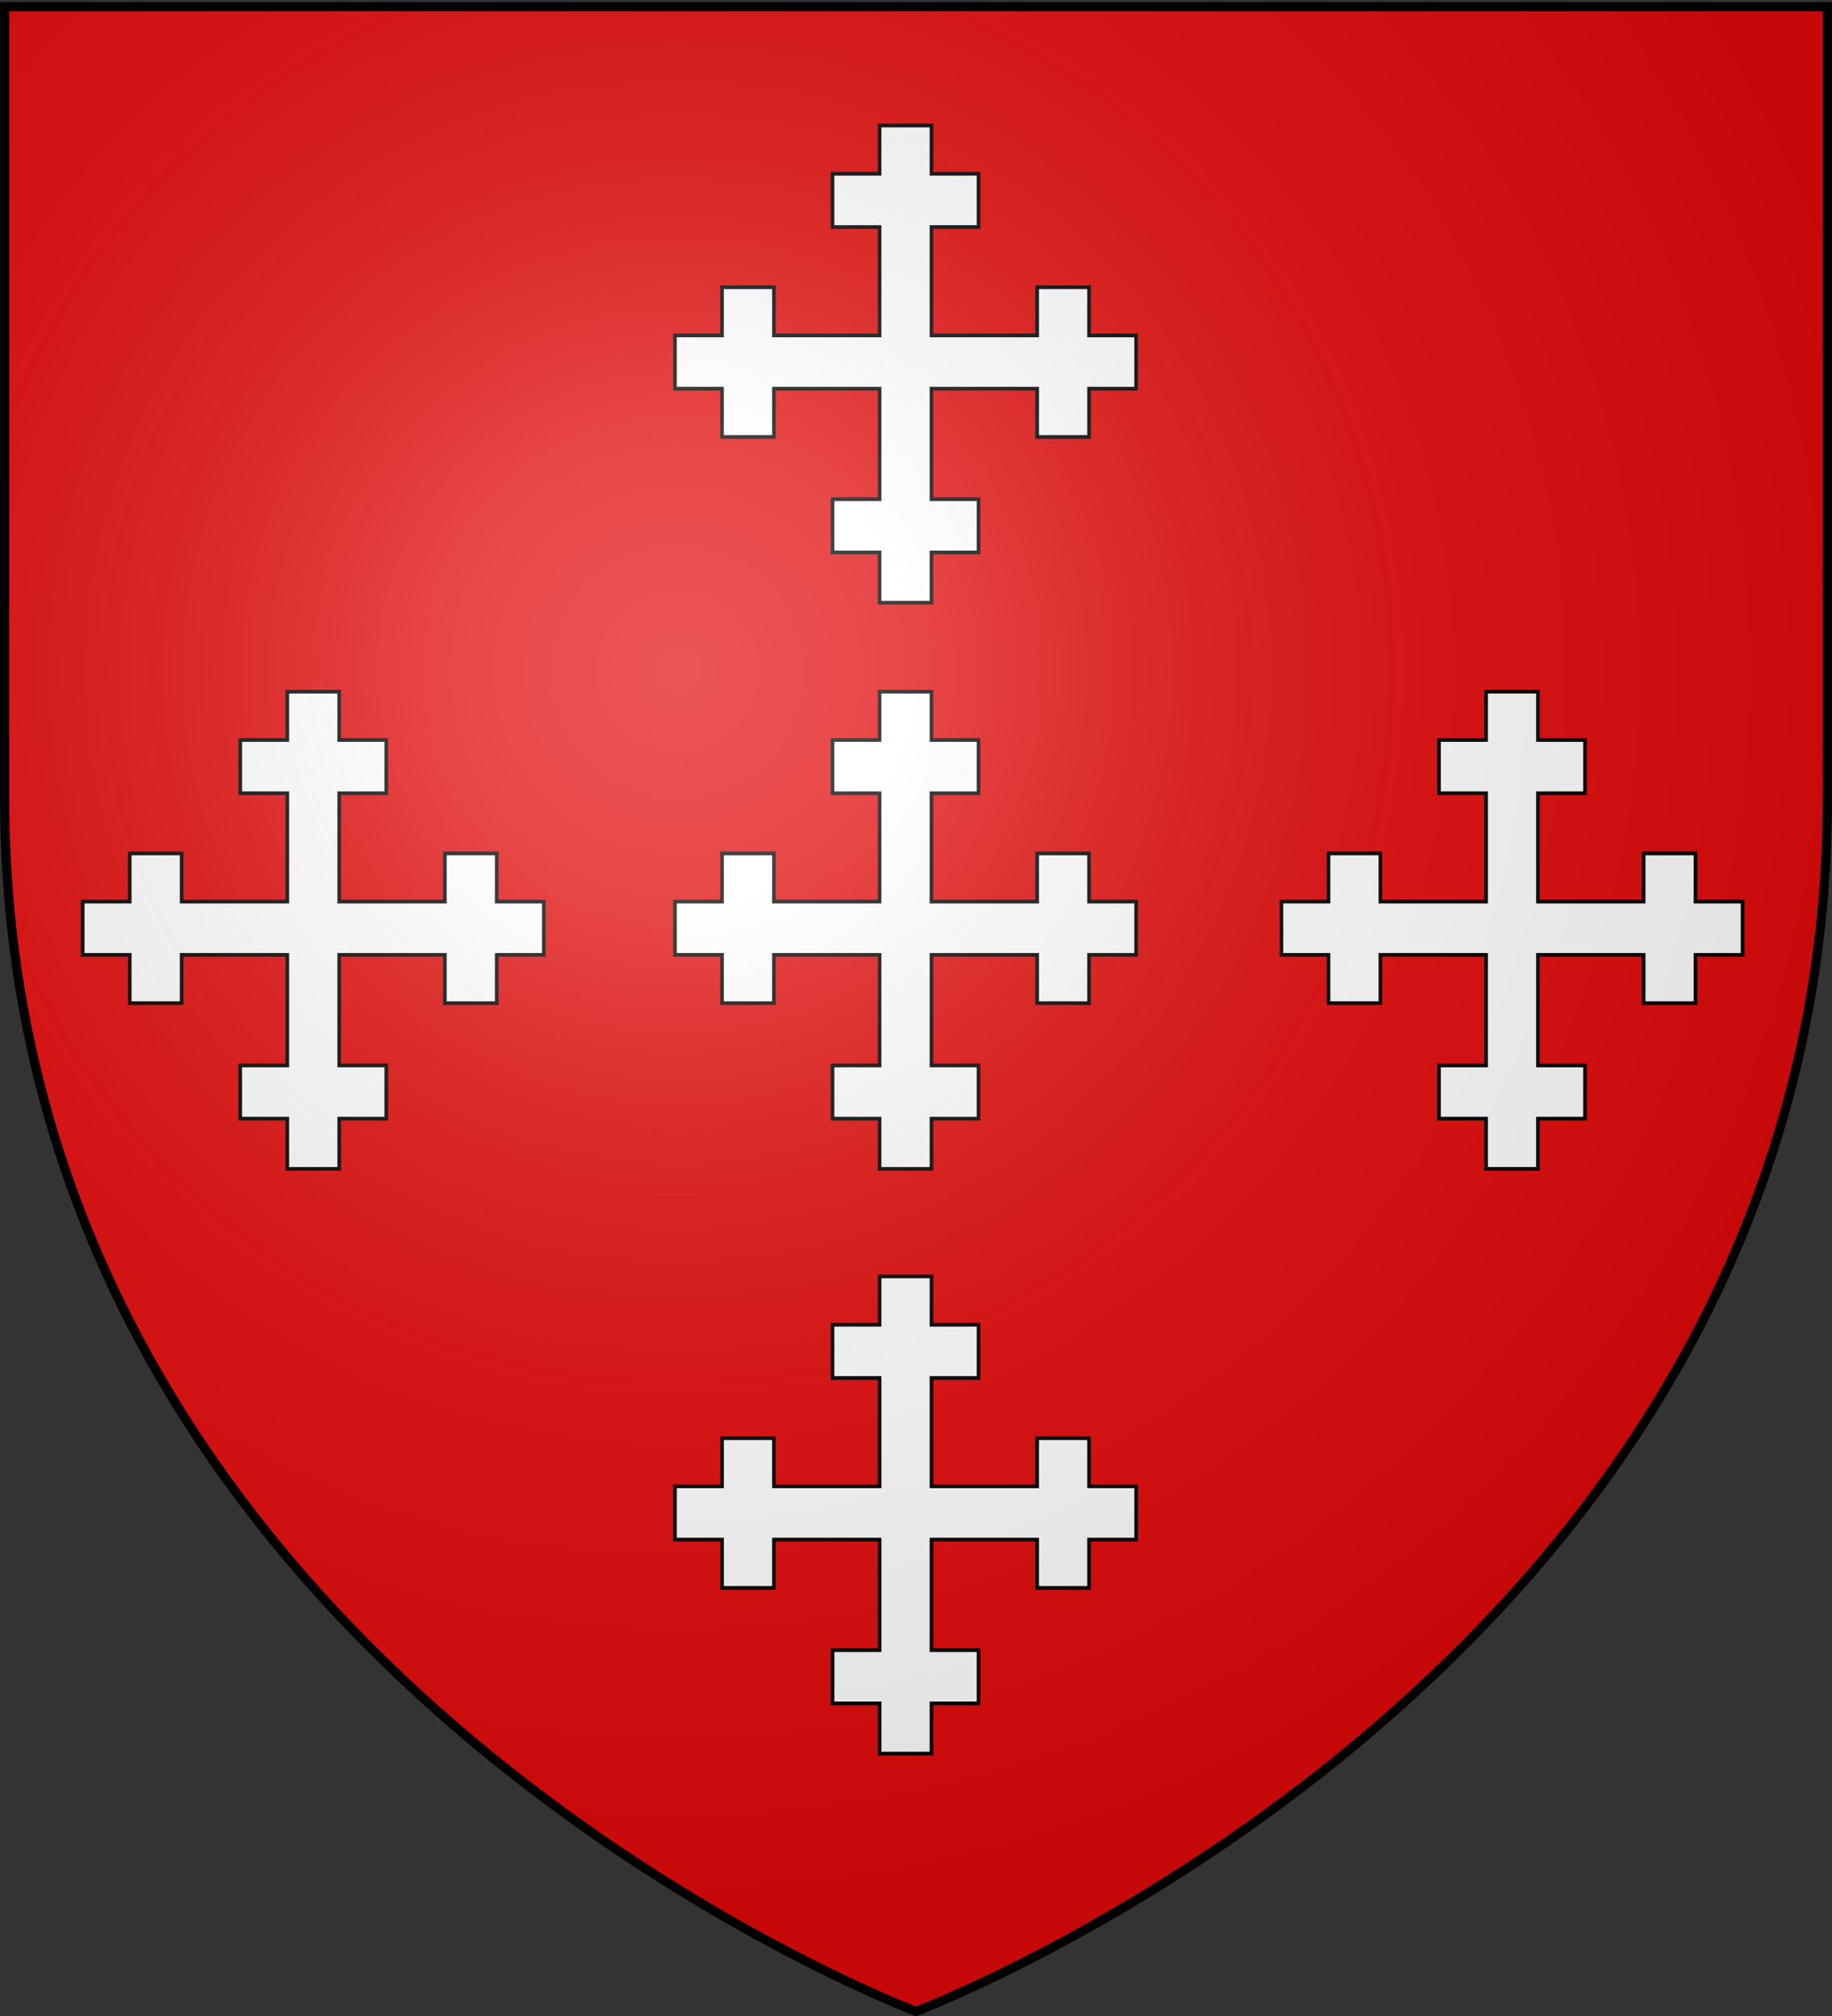
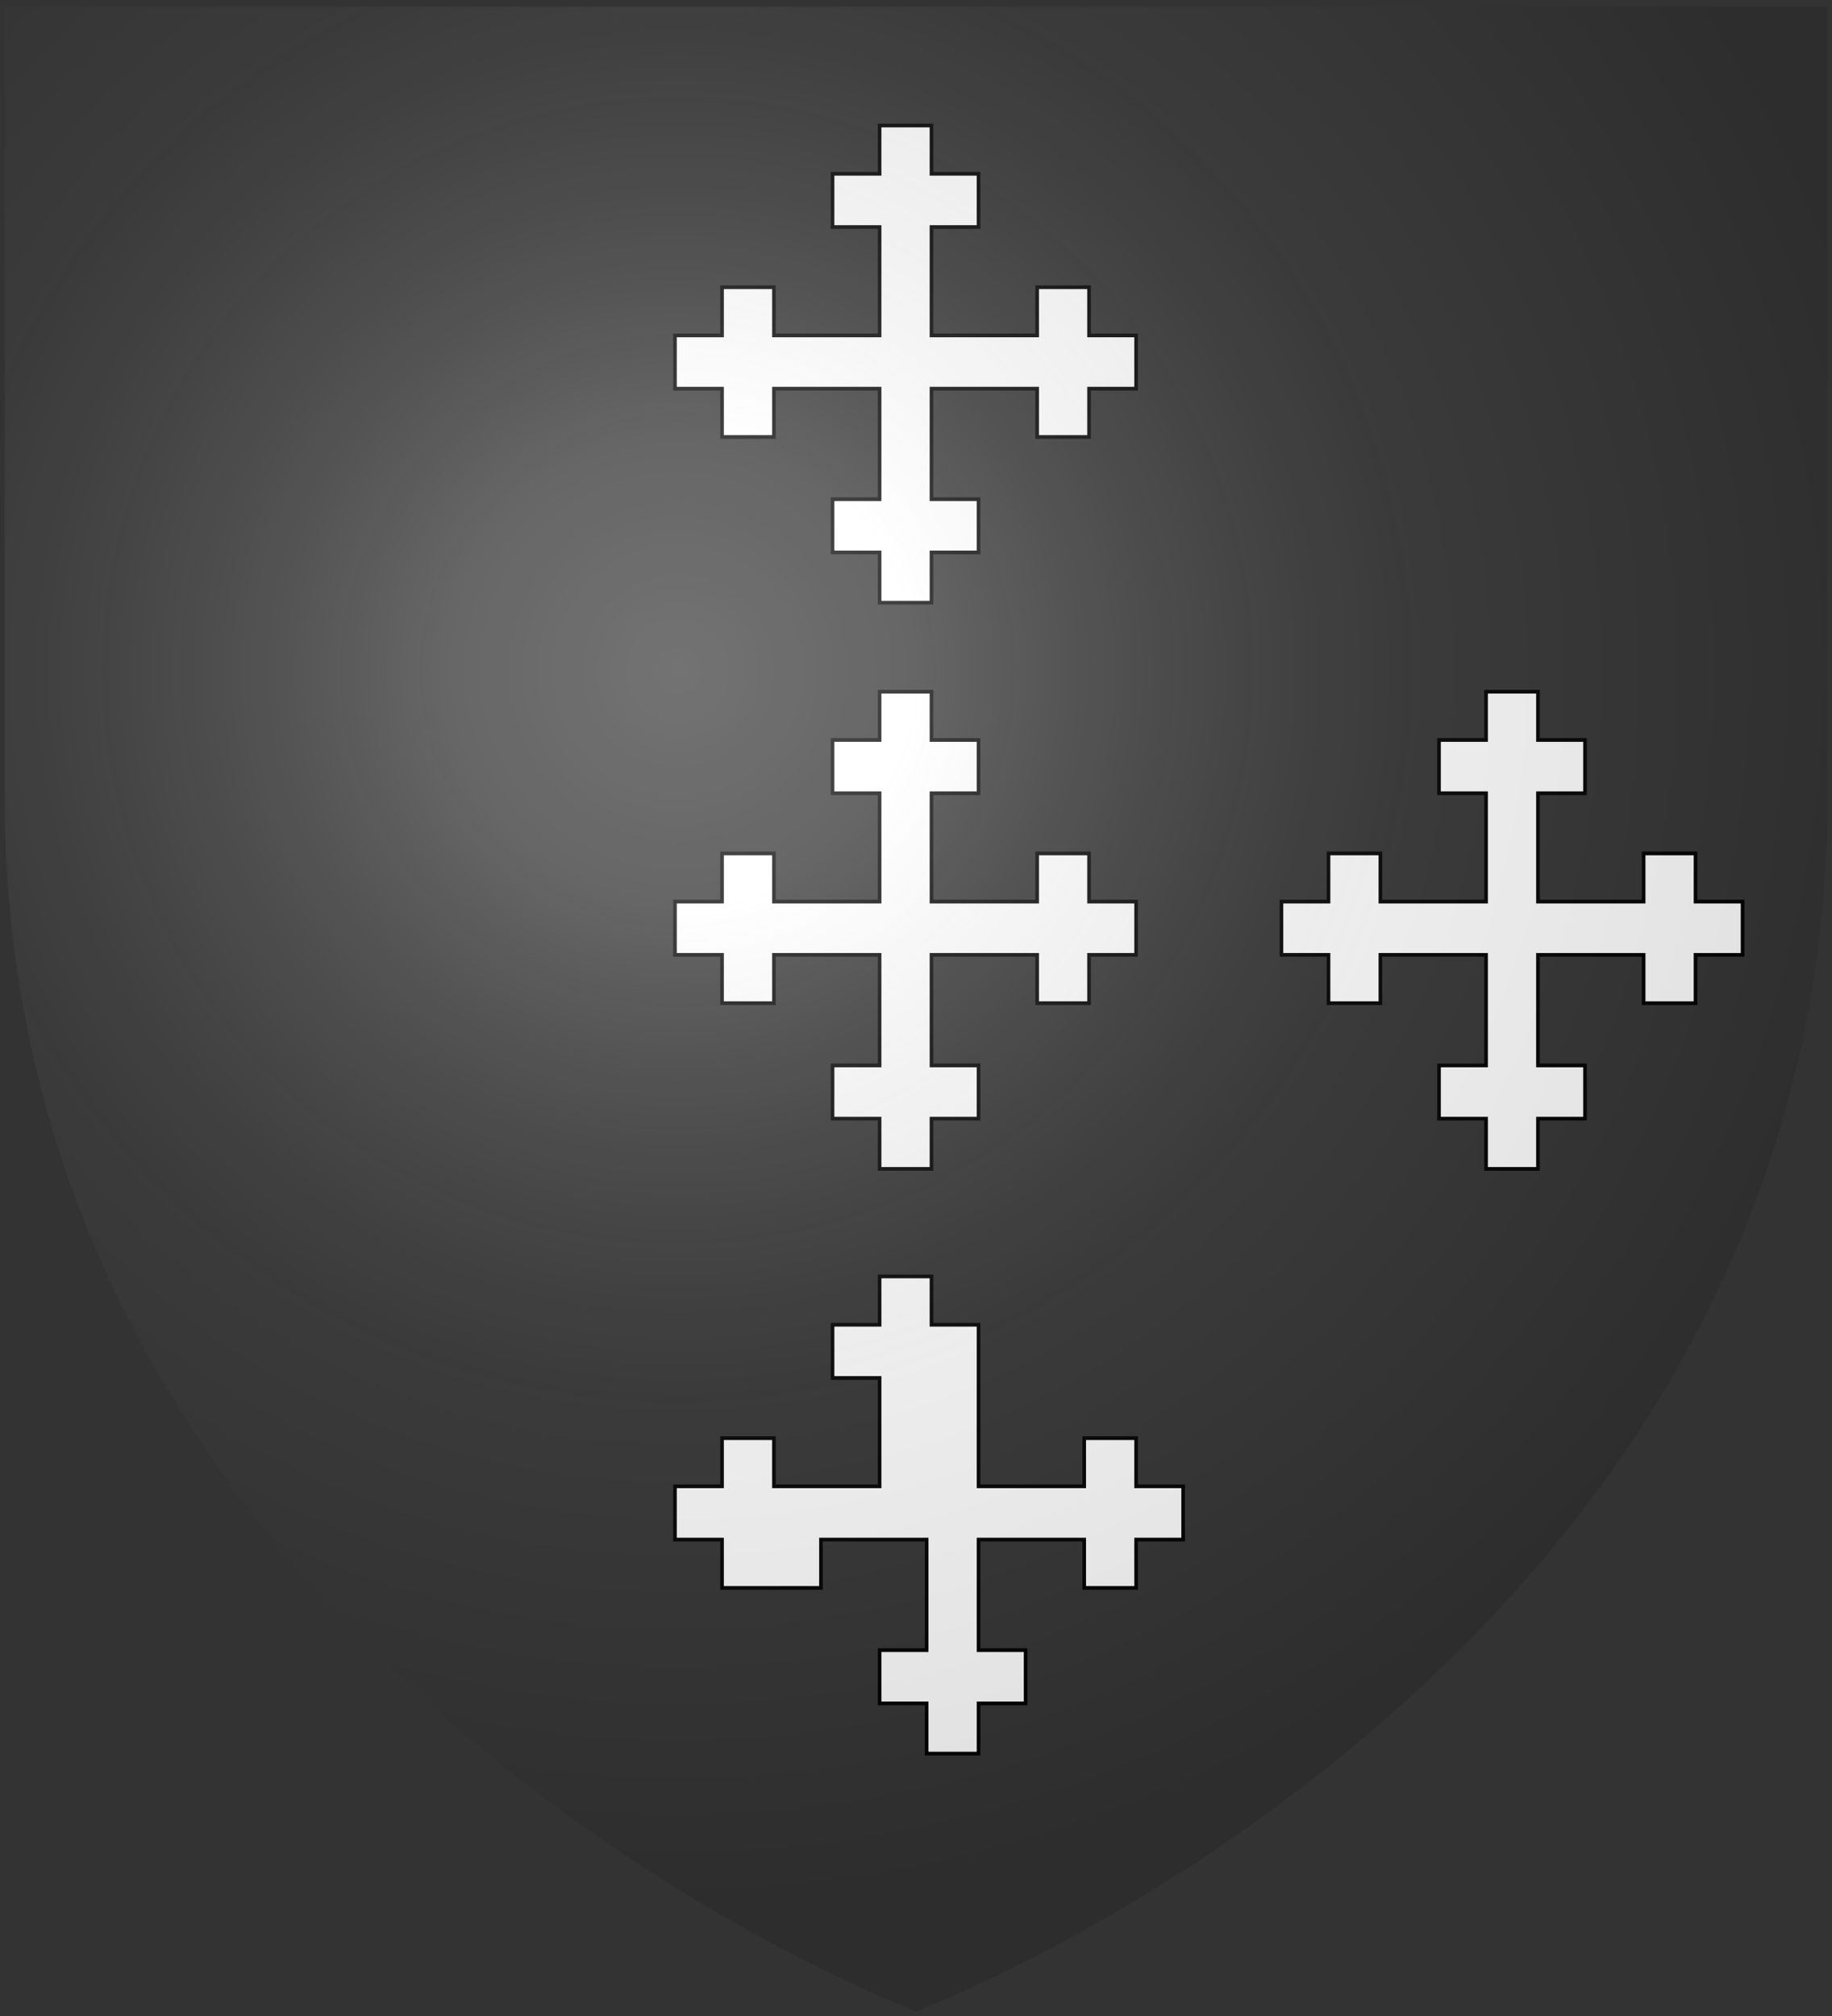
<svg xmlns="http://www.w3.org/2000/svg" xmlns:xlink="http://www.w3.org/1999/xlink" width="600" height="660" version="1.0">
  <rect width="100%" height="100%" fill="#333333" stroke="none" />
  <desc>Flag of Canton of Valais (Wallis)</desc>
  <defs>
    <radialGradient xlink:href="#a" id="b" cx="221.445" cy="226.331" r="300" fx="221.445" fy="226.331" gradientTransform="matrix(1.353 0 0 1.349 -77.63 -85.747)" gradientUnits="userSpaceOnUse" />
    <linearGradient id="a">
      <stop offset="0" style="stop-color:white;stop-opacity:.314" />
      <stop offset=".19" style="stop-color:white;stop-opacity:.251" />
      <stop offset=".6" style="stop-color:#6b6b6b;stop-opacity:.125" />
      <stop offset="1" style="stop-color:black;stop-opacity:.125" />
    </linearGradient>
  </defs>
  <g style="display:inline">
-     <path d="M300 658.5s298.5-112.32 298.5-397.772V2.176H1.5v258.552C1.5 546.18 300 658.5 300 658.5" style="fill:#e20909;fill-opacity:1;fill-rule:evenodd;stroke:none;stroke-width:1px;stroke-linecap:butt;stroke-linejoin:miter;stroke-opacity:1;display:inline" />
-   </g>
+     </g>
  <g style="display:inline">
-     <path d="M127.235 229.571h14.306v12.973h12.972v14.305h-12.972v29.1h29.131v-12.94h14.305v12.94h12.973v14.305h-12.973v12.972h-14.305v-12.972h-29.131v29.684h12.972v14.305h-12.972v13.488h-14.306v-13.488h-12.972v-14.305h12.972v-29.684H98.104v12.972H83.799v-12.972H70.826v-14.306H83.8v-12.94h14.305v12.94h29.131V256.85h-12.972v-14.305h12.972z" style="fill:#fff;fill-opacity:1;stroke:#000;stroke-width:1px;stroke-linecap:butt;stroke-linejoin:miter;stroke-opacity:1" transform="matrix(1.188 0 0 1.219 -57.059 -53.401)" />
-     <path d="M457.713 229.571h14.305v12.973h12.973v14.305h-12.973v29.1h29.131v-12.94h14.306v12.94h12.972v14.305h-12.972v12.972h-14.306v-12.972h-29.131v29.684h12.973v14.305h-12.973v13.488h-14.305v-13.488H444.74v-14.305h12.973v-29.684H428.58v12.972h-14.305v-12.972h-12.973v-14.306h12.973v-12.94h14.305v12.94h29.132V256.85H444.74v-14.305h12.973zM290.517 386.61h14.305v12.972h12.973v14.305h-12.973v29.099h29.132v-12.94h14.305v12.94h12.973v14.305h-12.973v12.973h-14.305V457.29h-29.132v29.684h12.973v14.306h-12.973v13.488h-14.305V501.28h-12.973v-14.306h12.973v-29.684h-29.131v12.973H247.08V457.29h-12.972v-14.305h12.972v-12.94h14.306v12.94h29.131v-29.099h-12.973v-14.305h12.973zM290.517 229.571h14.305v12.973h12.973v14.305h-12.973v29.1h29.132v-12.94h14.305v12.94h12.973v14.305h-12.973v12.972h-14.305v-12.972h-29.132v29.684h12.973v14.305h-12.973v13.488h-14.305v-13.488h-12.973v-14.305h12.973v-29.684h-29.131v12.972H247.08v-12.972h-12.972v-14.306h12.972v-12.94h14.306v12.94h29.131V256.85h-12.973v-14.305h12.973zM290.517 77.51h14.305v12.973h12.973v14.305h-12.973v29.099h29.132v-12.94h14.305v12.94h12.973v14.305h-12.973v12.973h-14.305v-12.973h-29.132v29.684h12.973v14.306h-12.973v13.488h-14.305v-13.488h-12.973v-14.306h12.973v-29.684h-29.131v12.973H247.08v-12.973h-12.972v-14.305h12.972v-12.94h14.306v12.94h29.131v-29.099h-12.973V90.483h12.973z" style="fill:#fff;fill-opacity:1;stroke:#000;stroke-width:1px;stroke-linecap:butt;stroke-linejoin:miter;stroke-opacity:1;display:inline" transform="matrix(1.188 0 0 1.219 -57.059 -53.401)" />
+     <path d="M457.713 229.571h14.305v12.973h12.973v14.305h-12.973v29.1h29.131v-12.94h14.306v12.94h12.972v14.305h-12.972v12.972h-14.306v-12.972h-29.131v29.684h12.973v14.305h-12.973v13.488h-14.305v-13.488H444.74v-14.305h12.973v-29.684H428.58v12.972h-14.305v-12.972h-12.973v-14.306h12.973v-12.94h14.305v12.94h29.132V256.85H444.74v-14.305h12.973zM290.517 386.61h14.305v12.972h12.973v14.305v29.099h29.132v-12.94h14.305v12.94h12.973v14.305h-12.973v12.973h-14.305V457.29h-29.132v29.684h12.973v14.306h-12.973v13.488h-14.305V501.28h-12.973v-14.306h12.973v-29.684h-29.131v12.973H247.08V457.29h-12.972v-14.305h12.972v-12.94h14.306v12.94h29.131v-29.099h-12.973v-14.305h12.973zM290.517 229.571h14.305v12.973h12.973v14.305h-12.973v29.1h29.132v-12.94h14.305v12.94h12.973v14.305h-12.973v12.972h-14.305v-12.972h-29.132v29.684h12.973v14.305h-12.973v13.488h-14.305v-13.488h-12.973v-14.305h12.973v-29.684h-29.131v12.972H247.08v-12.972h-12.972v-14.306h12.972v-12.94h14.306v12.94h29.131V256.85h-12.973v-14.305h12.973zM290.517 77.51h14.305v12.973h12.973v14.305h-12.973v29.099h29.132v-12.94h14.305v12.94h12.973v14.305h-12.973v12.973h-14.305v-12.973h-29.132v29.684h12.973v14.306h-12.973v13.488h-14.305v-13.488h-12.973v-14.306h12.973v-29.684h-29.131v12.973H247.08v-12.973h-12.972v-14.305h12.972v-12.94h14.306v12.94h29.131v-29.099h-12.973V90.483h12.973z" style="fill:#fff;fill-opacity:1;stroke:#000;stroke-width:1px;stroke-linecap:butt;stroke-linejoin:miter;stroke-opacity:1;display:inline" transform="matrix(1.188 0 0 1.219 -57.059 -53.401)" />
  </g>
  <g style="display:inline">
    <path d="M300 658.5s298.5-112.32 298.5-397.772V2.177H1.5v258.551C1.5 546.18 300 658.5 300 658.5" style="fill:url(#b);fill-opacity:1;fill-rule:evenodd;stroke:none" />
  </g>
  <g style="display:inline">
-     <path d="M300 658.5S1.5 546.18 1.5 260.728V2.176h597v258.552C598.5 546.18 300 658.5 300 658.5z" style="fill:none;stroke:#000;stroke-width:3;stroke-linecap:butt;stroke-linejoin:miter;stroke-miterlimit:4;stroke-opacity:1;stroke-dasharray:none" />
-   </g>
+     </g>
</svg>